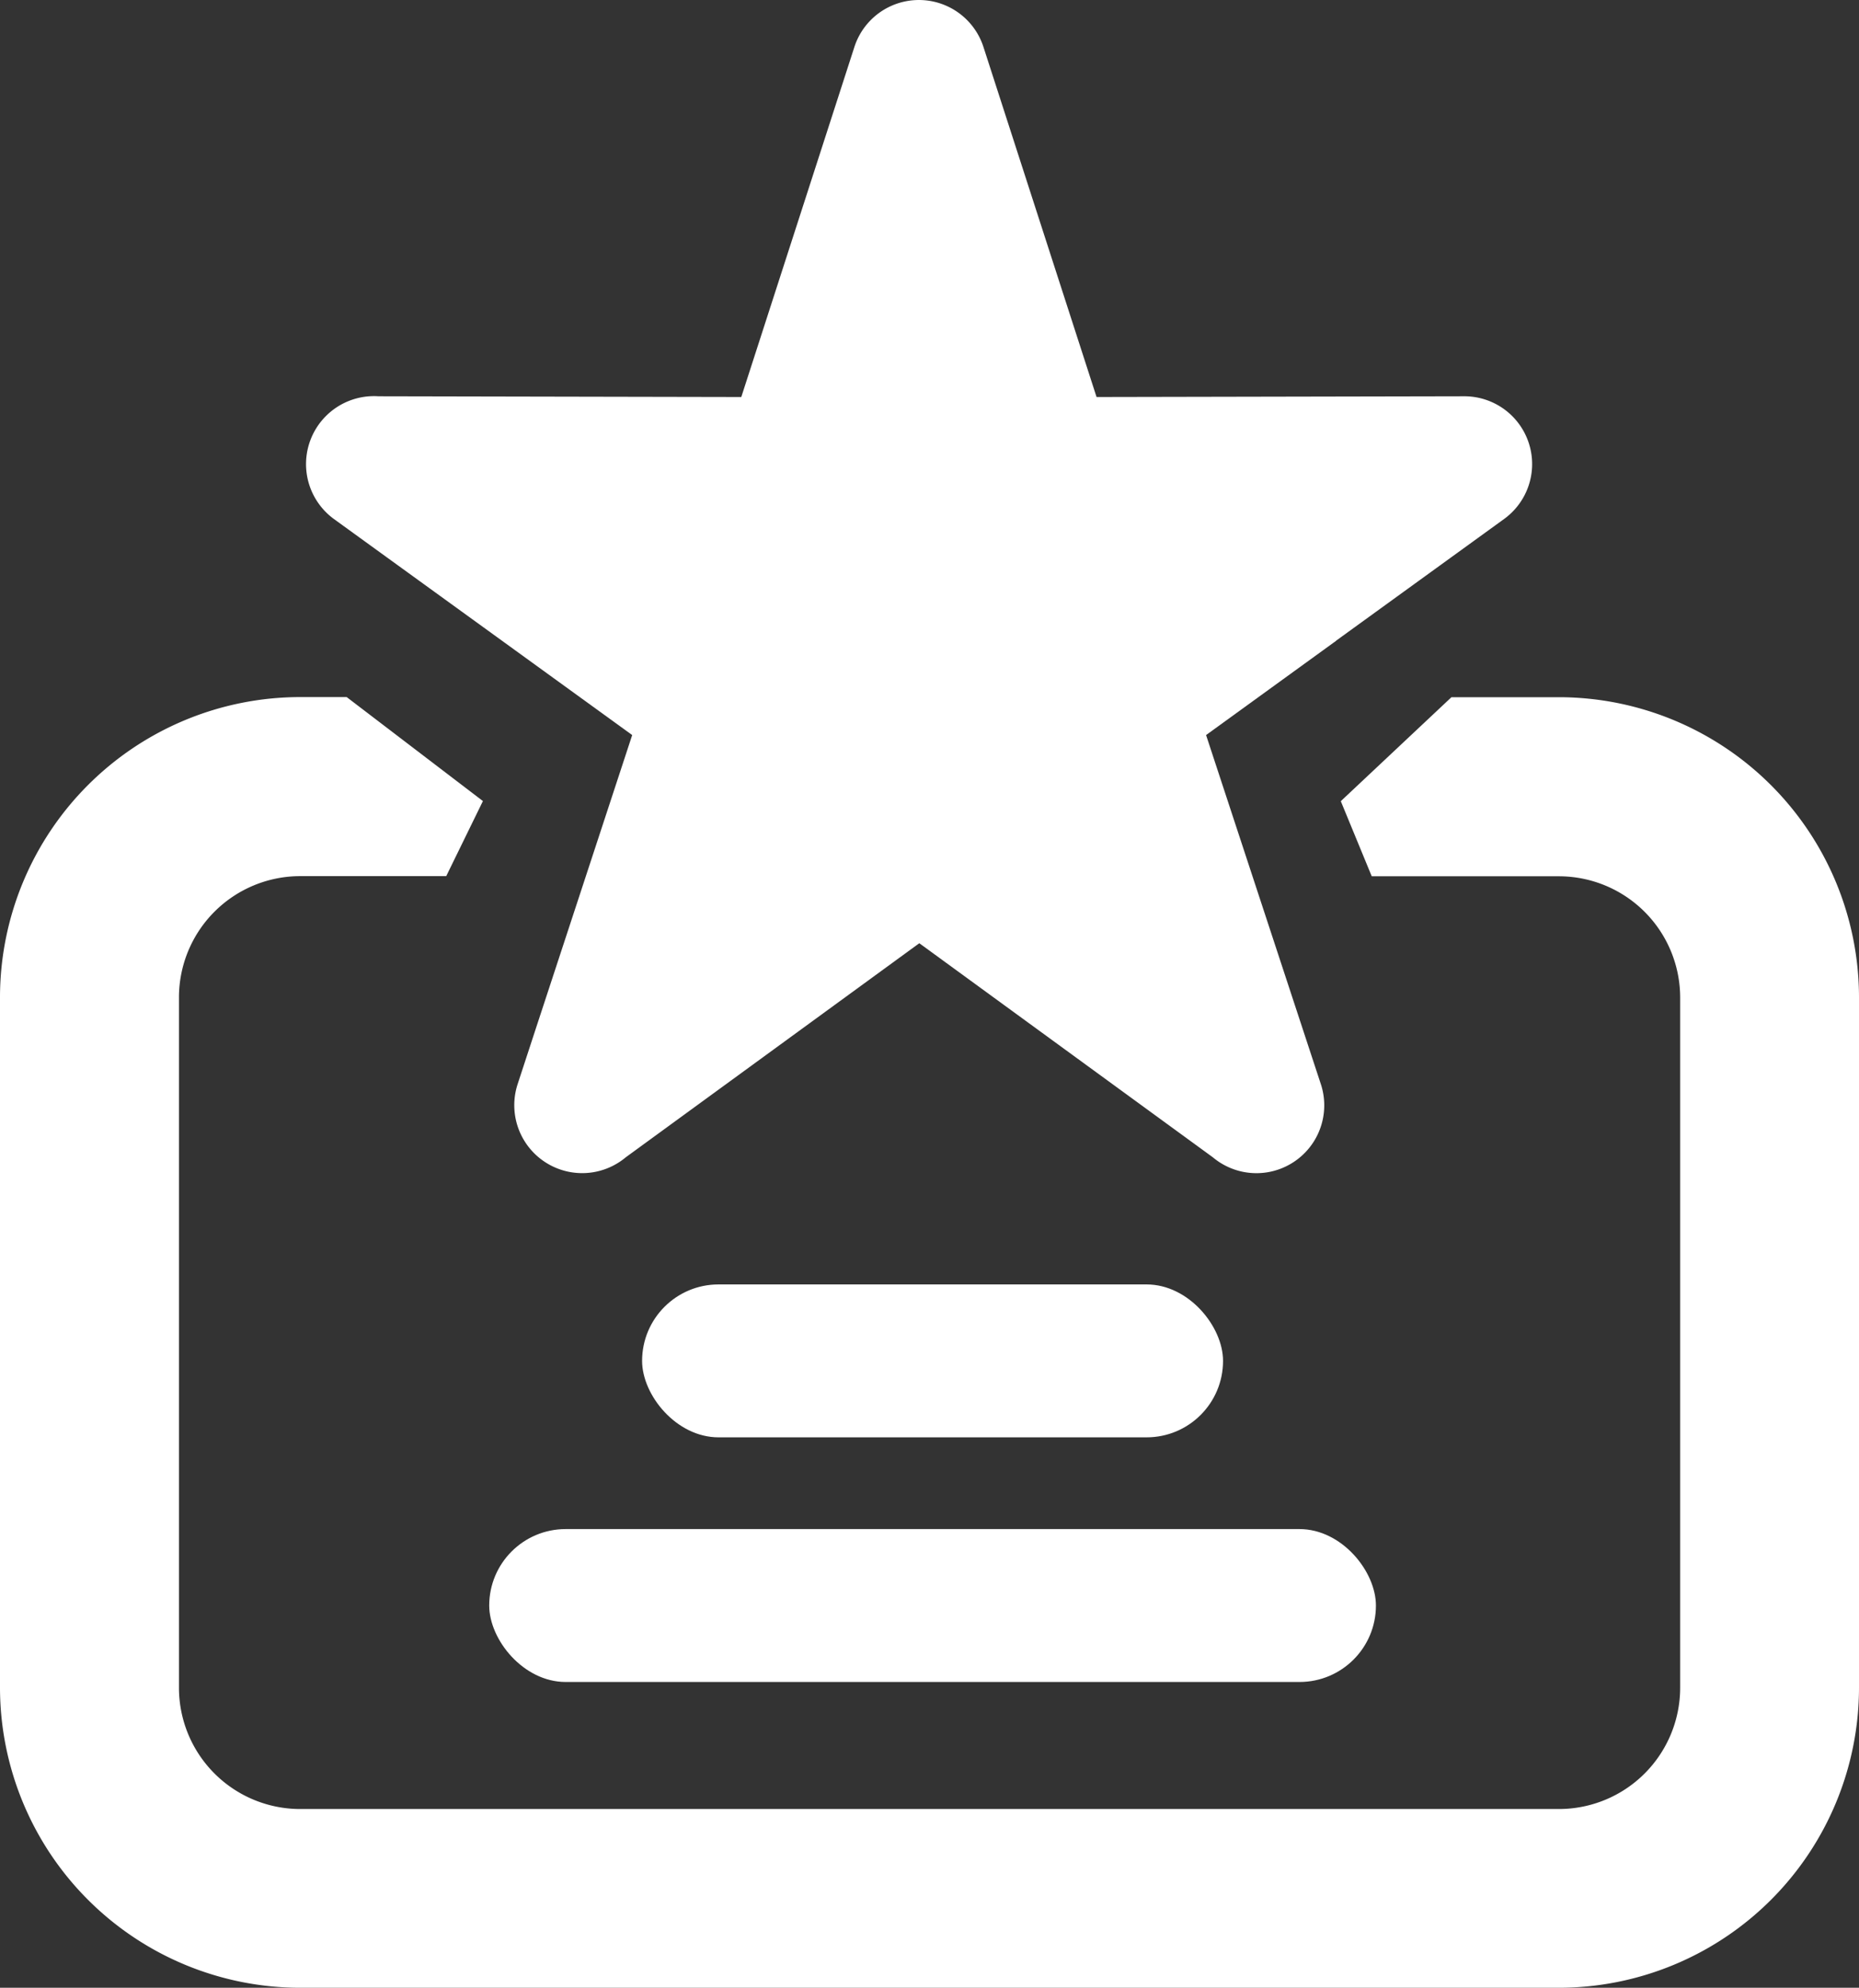
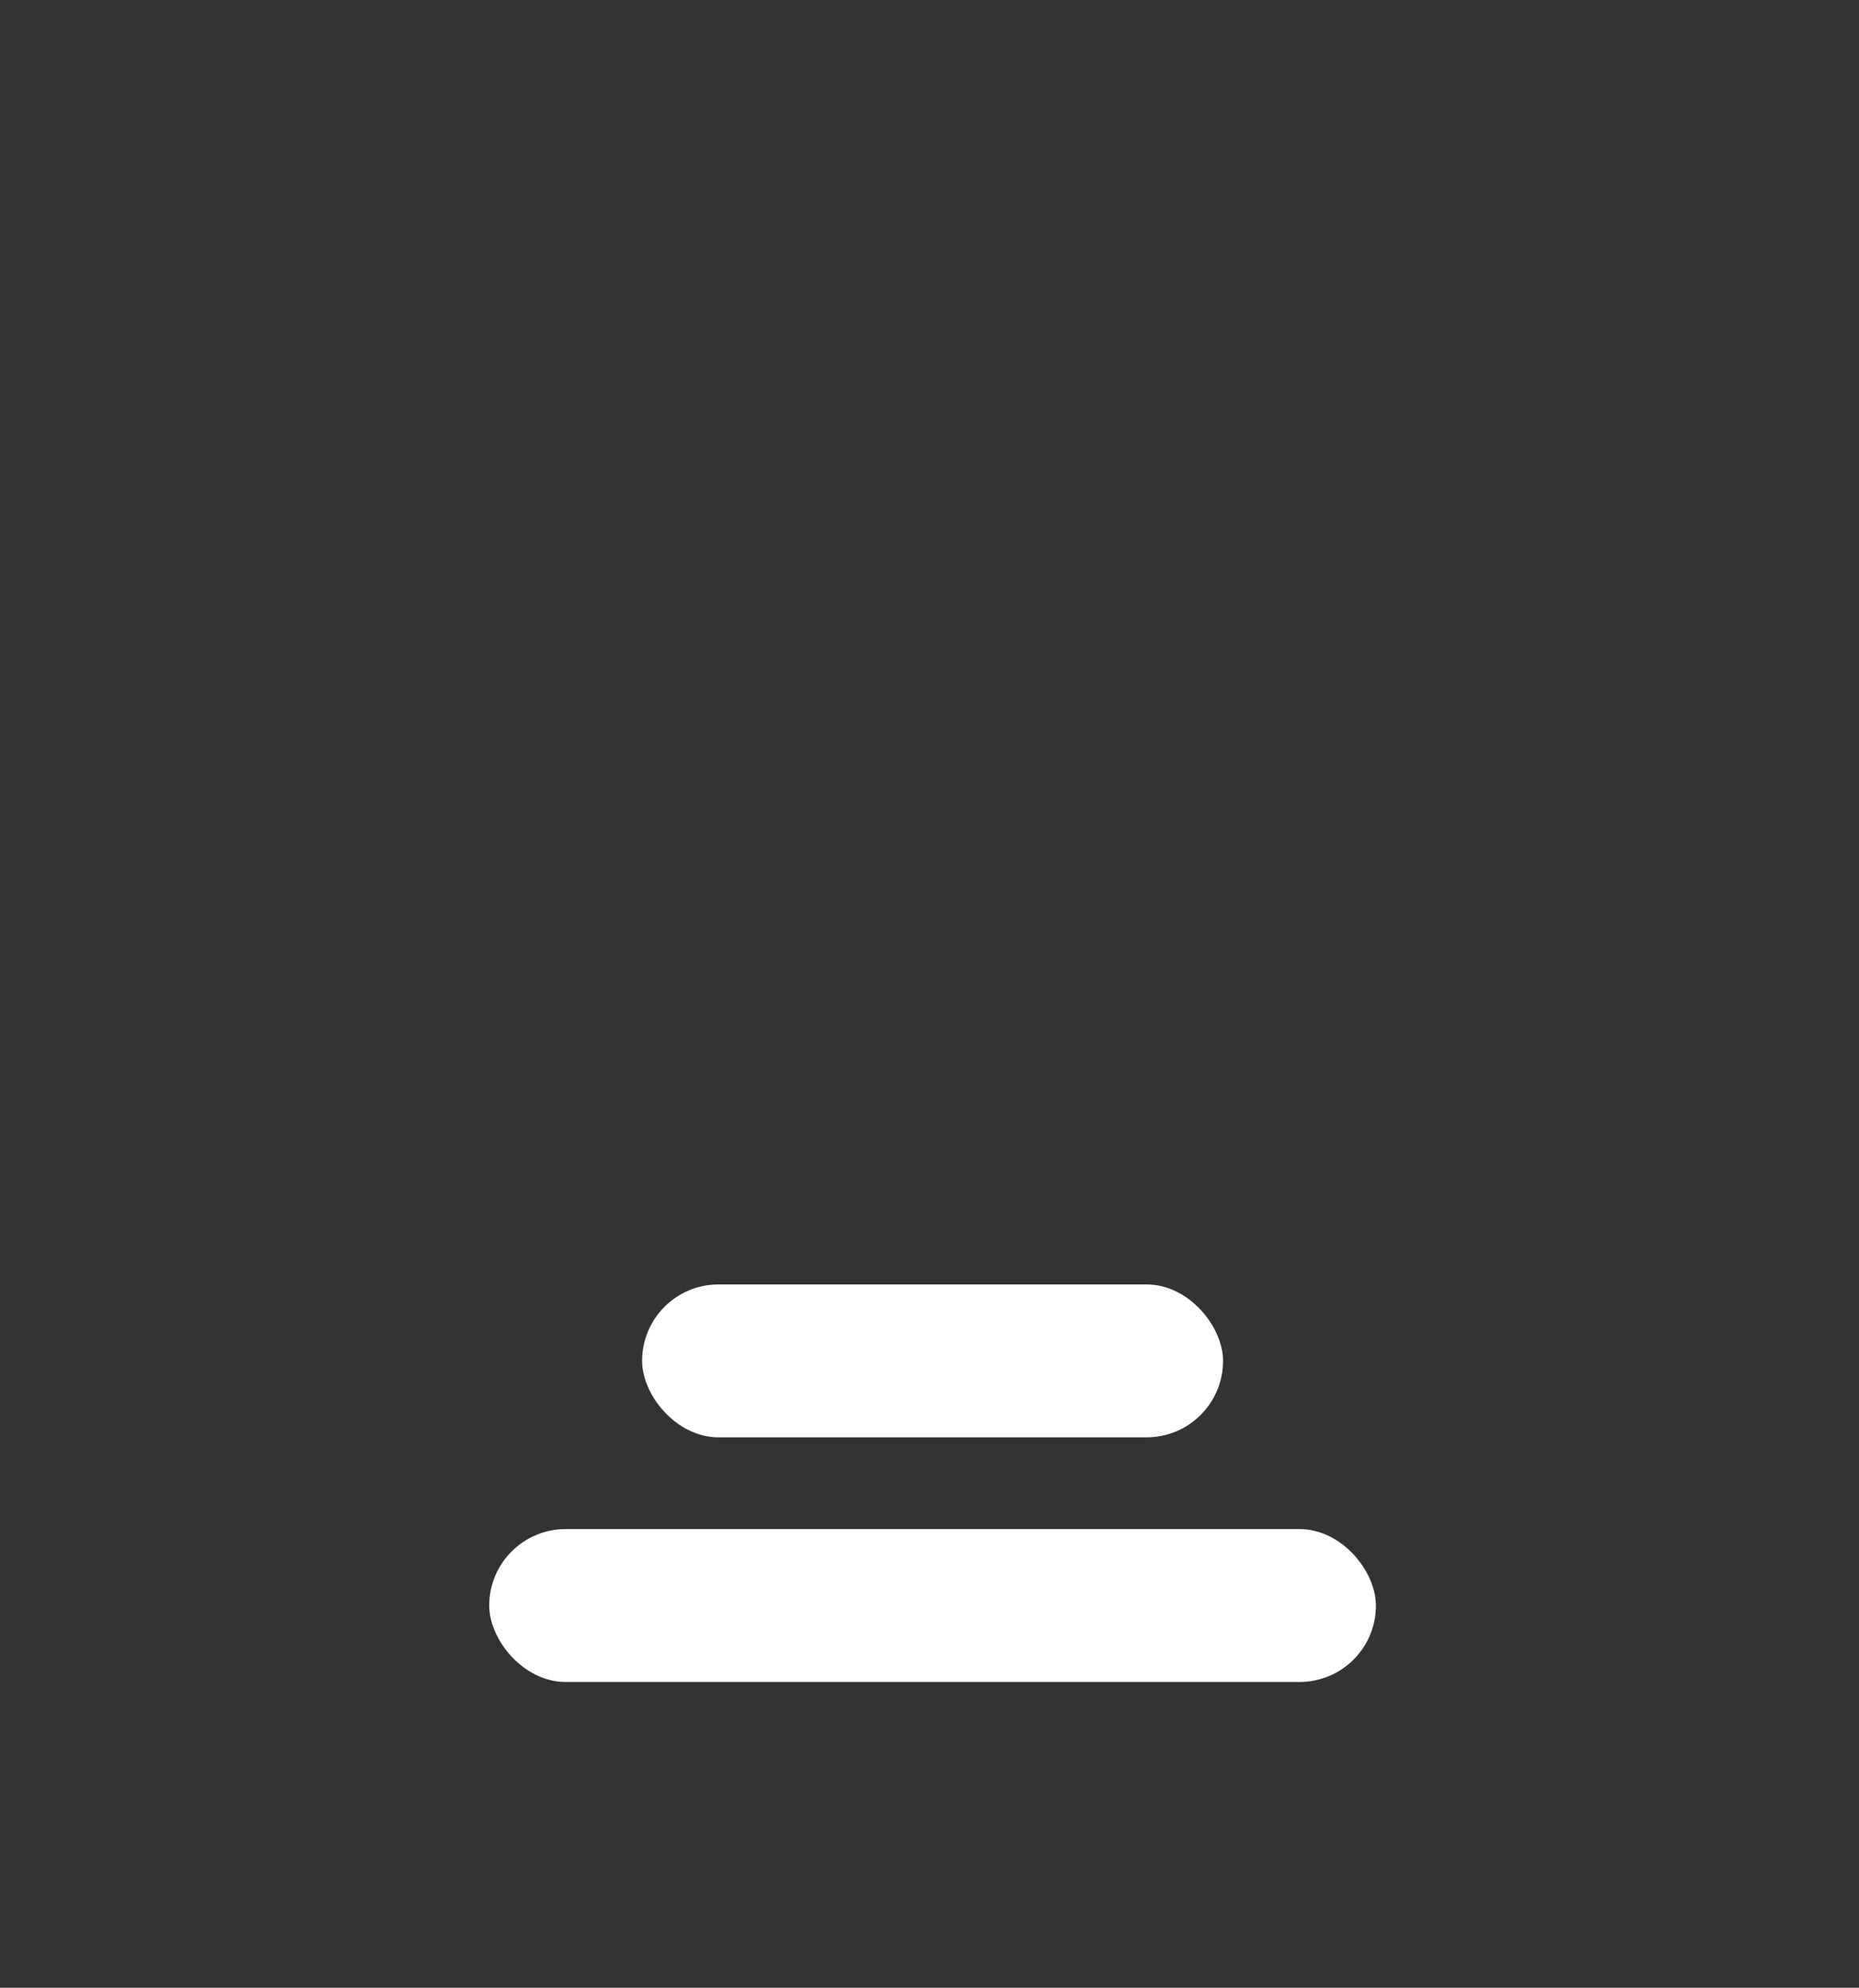
<svg xmlns="http://www.w3.org/2000/svg" width="60.799" height="64.999">
  <rect width="100%" height="100%" fill="#333333" stroke="none" />
  <g transform="translate(-1044.268 -1818.29)" fill="#fff">
-     <path d="M1095.252 1883.289h-41.171a9.824 9.824 0 0 1-9.813-9.812v-22.58a9.824 9.824 0 0 1 9.813-9.813h1.525l4.456 3.4-1.2 2.455h-4.778a3.968 3.968 0 0 0-3.963 3.964v22.578a3.967 3.967 0 0 0 3.963 3.963h41.171a3.967 3.967 0 0 0 3.963-3.963v-22.578a3.968 3.968 0 0 0-3.963-3.959h-6.124l-1.012-2.456 3.619-3.4h3.515a9.824 9.824 0 0 1 9.814 9.813v22.58a9.823 9.823 0 0 1-9.815 9.808Z" />
-     <path d="m1061.842 1851.772-.649 1.982a2.221 2.221 0 0 0 3.541 2.379l9.6-7 9.6 7a2.218 2.218 0 0 0 3.543-2.36l-3.764-11.447 4.252-3.081h-.006l5.51-3.991a2.217 2.217 0 0 0-1.3-4.006l-12.038.024-3.7-11.449a2.218 2.218 0 0 0-4.219 0l-3.7 11.449-11.864-.024a2.223 2.223 0 0 0-1.469 4.006l1.759 1.274 3.75 2.715 4.256 3.083Z" />
    <rect width="29" height="5" rx="2.5" transform="translate(1060.268 1868.29)" />
    <rect width="19" height="5" rx="2.5" transform="translate(1065.268 1860.29)" />
  </g>
</svg>